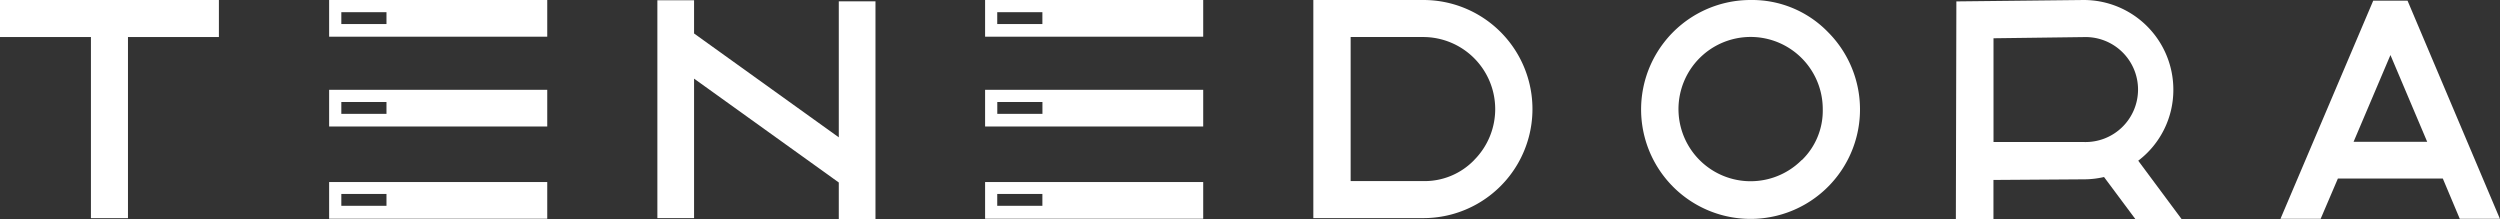
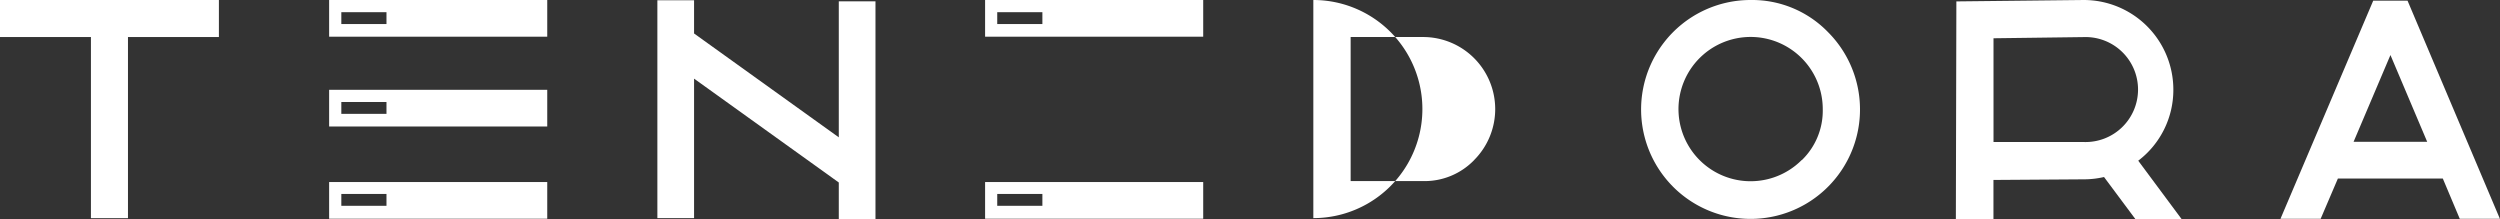
<svg xmlns="http://www.w3.org/2000/svg" id="Capa_1" data-name="Capa 1" viewBox="0 0 442.9 38.88">
  <rect x="0" y="0" width="442.9" height="38.88" fill="#333333" stroke="none" />
  <defs>
    <style>.cls-1{fill:#fff;}</style>
  </defs>
  <title>tenedoradecaricias</title>
  <polygon class="cls-1" points="0 6.56 16.11 6.56 16.11 38.65 22.67 38.65 22.67 6.56 38.78 6.56 38.78 0 0 0 0 6.56" />
-   <path class="cls-1" d="M426.5,286.64H407v38.64H426.5a19.32,19.32,0,0,0,0-38.64Zm9,28.35a12.2,12.2,0,0,1-9,3.73H413.61V293.2H426.5a12.77,12.77,0,0,1,9,21.78Z" transform="translate(-174.33 -286.64)" />
+   <path class="cls-1" d="M426.5,286.64H407v38.64a19.32,19.32,0,0,0,0-38.64Zm9,28.35a12.2,12.2,0,0,1-9,3.73H413.61V293.2H426.5a12.77,12.77,0,0,1,9,21.78Z" transform="translate(-174.33 -286.64)" />
  <path class="cls-1" d="M484.52,286.64a19.39,19.39,0,1,0,13.65,5.68A18.72,18.72,0,0,0,484.52,286.64Zm9,28.35h0a12.78,12.78,0,1,1,3.73-9A12.19,12.19,0,0,1,493.55,315Z" transform="translate(-174.33 -286.64)" />
  <path class="cls-1" d="M600.85,286.76h-6.08L578.34,325.4h7.12l3.05-7.13H607.1l3,7.13h7.11Zm-9.56,25,6.53-15.37,6.51,15.37Z" transform="translate(-174.33 -286.64)" />
  <path class="cls-1" d="M559.36,302.5a15.88,15.88,0,0,0-15.88-15.86l-22.56.25-.09,38.63h6.66l0-7,16-.11a15.81,15.81,0,0,0,3.59-.41l5.64,7.57h8.19l-7.77-10.46A15.74,15.74,0,0,0,559.36,302.5Zm-15.86,9.3h-16V293.42l16-.21a9.3,9.3,0,1,1,0,18.59Z" transform="translate(-174.33 -286.64)" />
  <polygon class="cls-1" points="148.6 24.33 122.96 5.93 122.96 0.05 116.46 0.05 116.46 1.26 116.46 9.26 116.46 38.64 122.96 38.64 122.96 13.93 148.6 32.33 148.6 38.83 155.1 38.83 155.1 37 155.1 29 155.1 0.24 148.6 0.24 148.6 24.33" />
  <path class="cls-1" d="M232.64,286.64v6.5h38.64v-6.5Zm10.16,4.26h-8v-2.1h8Z" transform="translate(-174.33 -286.64)" />
  <path class="cls-1" d="M232.64,325.39h38.64v-6.5H232.64ZM234.8,321h8v2.1h-8Z" transform="translate(-174.33 -286.64)" />
  <path class="cls-1" d="M232.64,309.05h38.64v-6.5H232.64Zm2.16-4.34h8v2.1h-8Z" transform="translate(-174.33 -286.64)" />
  <path class="cls-1" d="M348.85,286.64v6.5h38.64v-6.5ZM359,290.9h-8v-2.1h8Z" transform="translate(-174.33 -286.64)" />
  <path class="cls-1" d="M348.85,325.39h38.64v-6.5H348.85ZM351,321h8v2.1h-8Z" transform="translate(-174.33 -286.64)" />
-   <path class="cls-1" d="M348.85,309.05h38.64v-6.5H348.85Zm2.16-4.34h8v2.1h-8Z" transform="translate(-174.33 -286.64)" />
</svg>